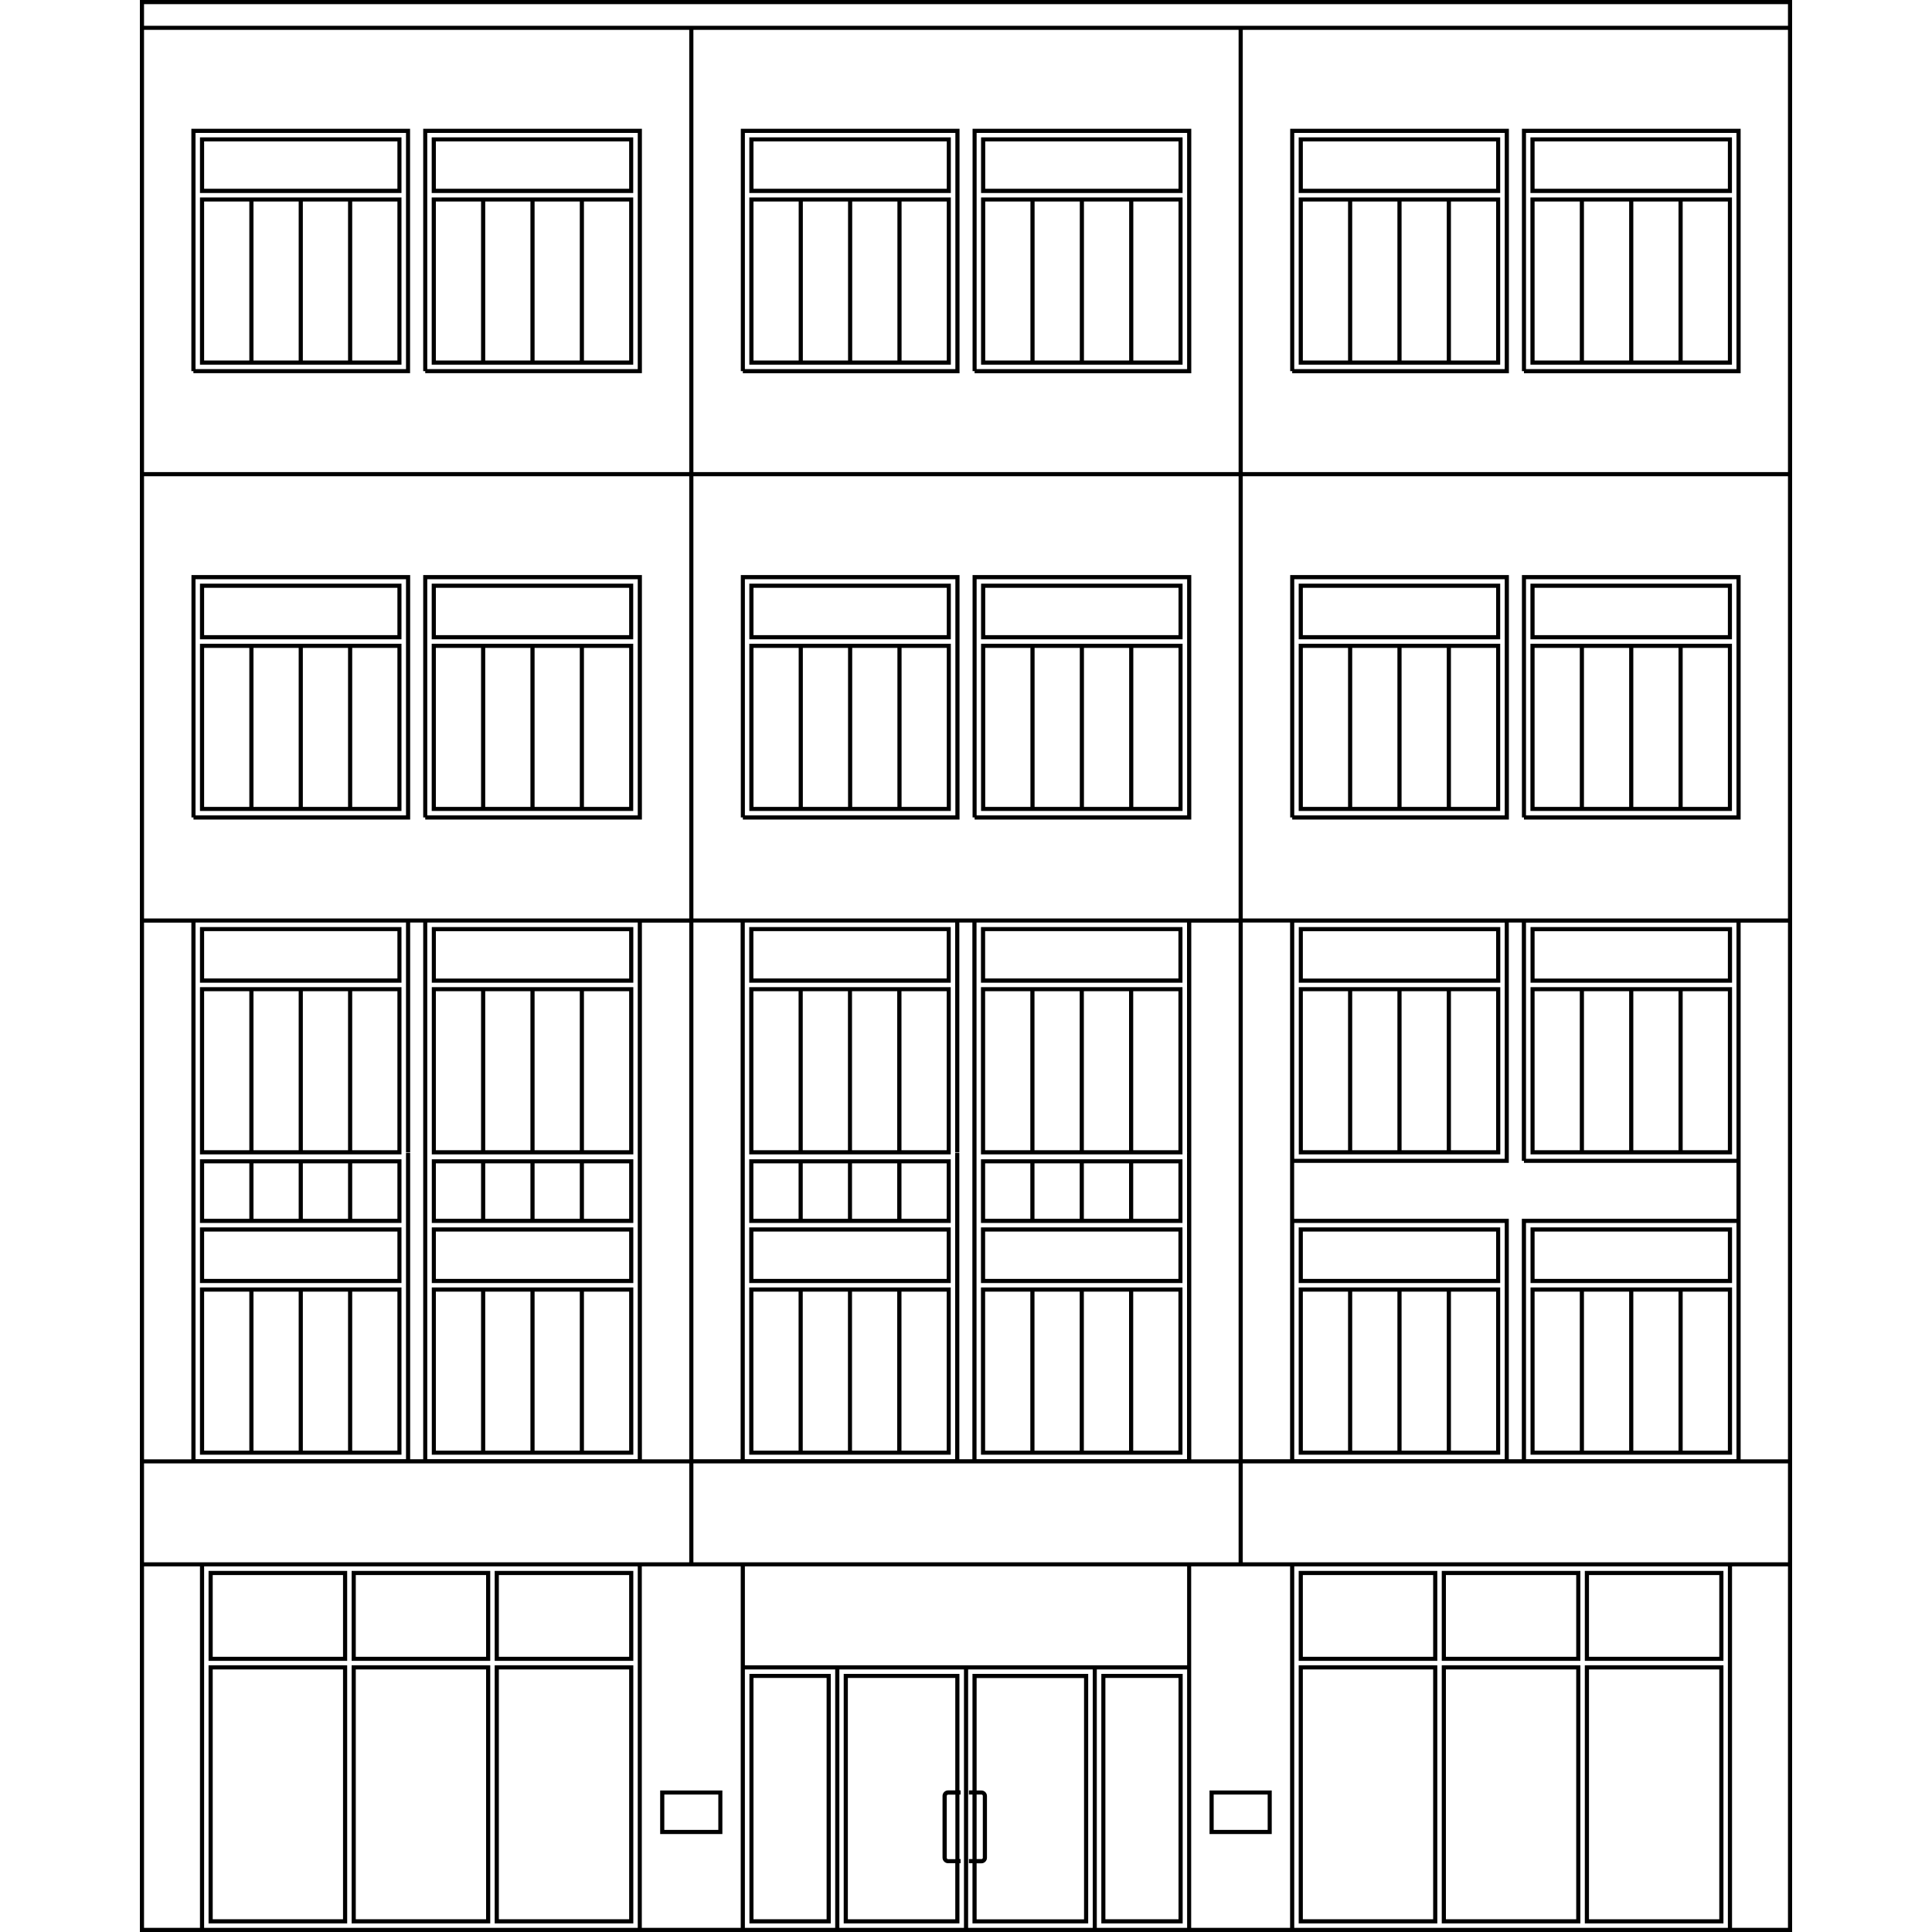
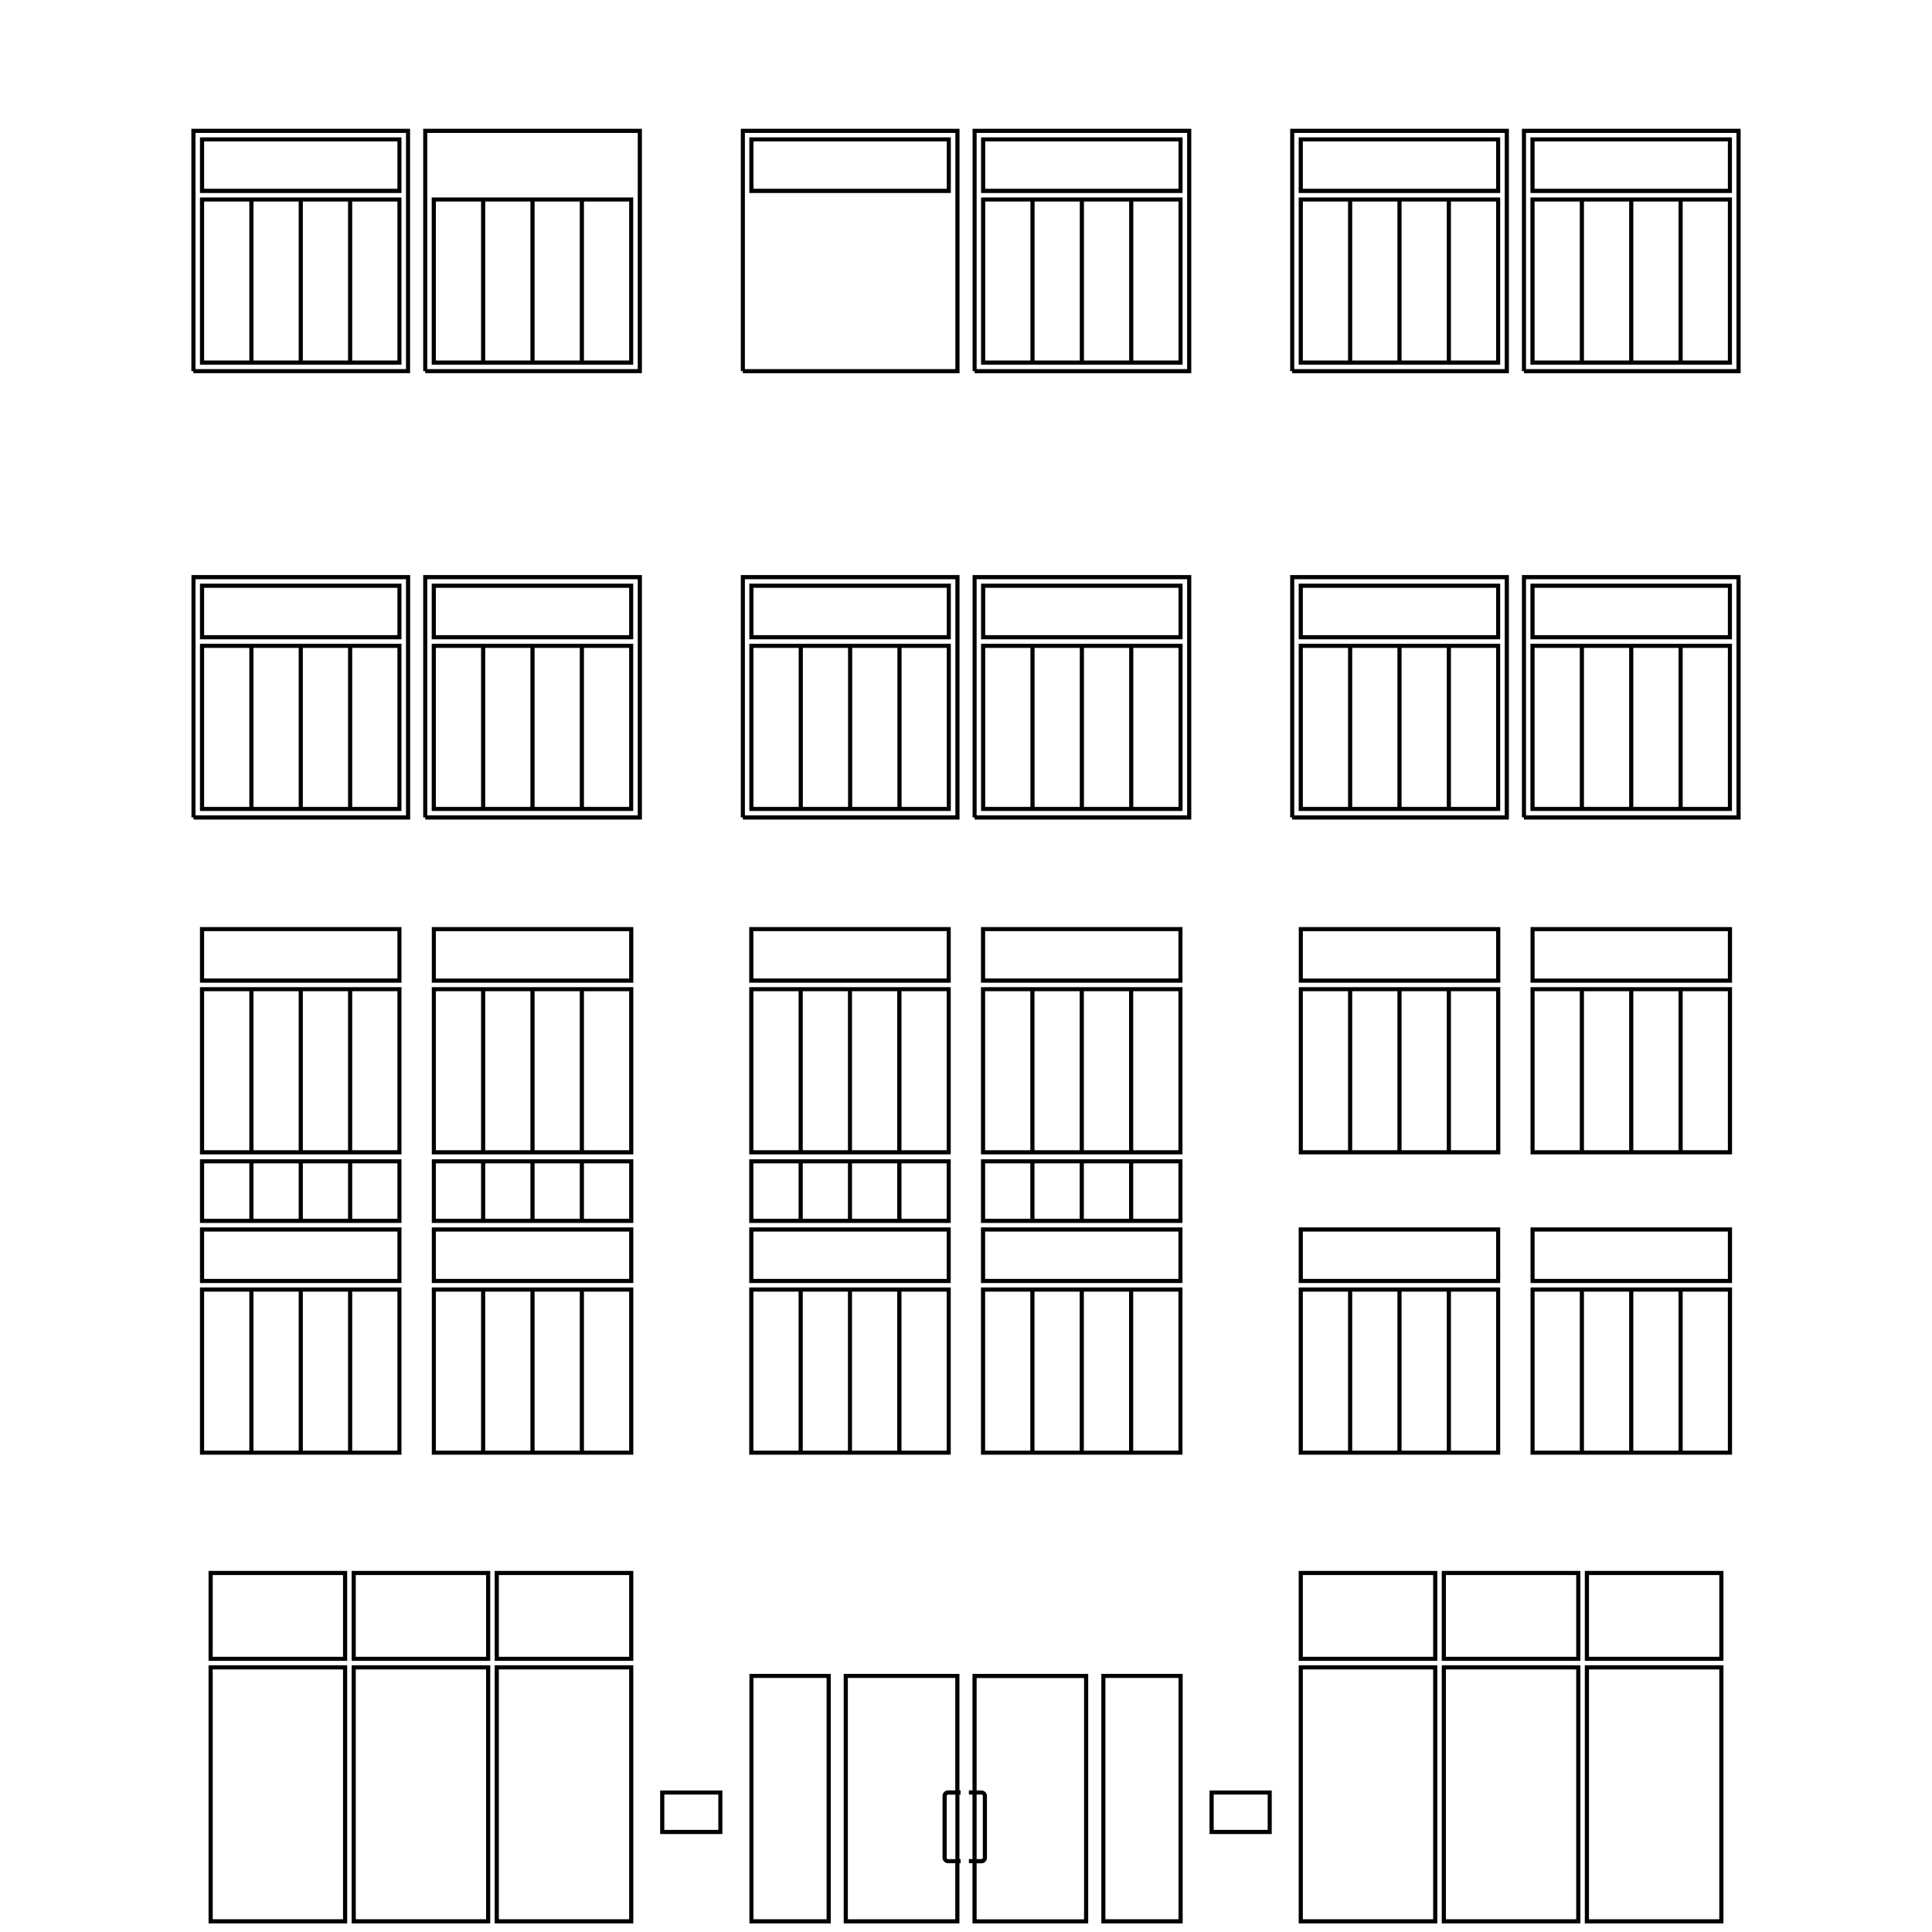
<svg xmlns="http://www.w3.org/2000/svg" id="Layer_1" viewBox="0 0 200 200">
  <path d="M86,173.28h-8.42v25.83h8.42v-25.83ZM85.57,198.68h-7.57v-24.98h7.57v24.98Z" />
  <path d="M122.43,173.28h-8.42v25.83h8.42v-25.83ZM122,198.68h-7.57v-24.98h7.57v24.98Z" />
  <path d="M100.67,199.11h11.98v-25.83h-11.98v12.06h-.37v.43h.37v6.68h-.37v.43h.37v6.23ZM101.1,173.71h11.12v24.98h-11.12v-5.8h.5c.31,0,.57-.26.57-.57v-6.4c0-.31-.26-.57-.57-.57h-.5v-11.64ZM101.1,185.77h.5c.08,0,.14.06.14.14v6.4c0,.08-.06.14-.14.14h-.5v-6.68Z" />
  <path d="M99.32,192.88h.12v-.43h-.12v-6.68h.12v-.43h-.12v-12.06h-11.98v25.83h11.98v-6.23ZM98.9,192.46h-.75c-.08,0-.14-.06-.14-.14v-6.4c0-.08.06-.14.14-.14h.75v6.68ZM87.77,198.68v-24.98h11.12v11.64h-.75c-.31,0-.57.26-.57.57v6.4c0,.31.26.57.57.57h.75v5.8h-11.12Z" />
  <path d="M125.21,189.86h6.44v-4.51h-6.44v4.51ZM125.64,185.77h5.59v3.66h-5.59v-3.66Z" />
  <path d="M68.34,189.86h6.44v-4.51h-6.44v4.51ZM68.77,185.77h5.59v3.66h-5.59v-3.66Z" />
  <path d="M36.4,199.11h14.35v-26.72h-14.35v26.72ZM36.83,172.82h13.49v25.86h-13.49v-25.86Z" />
  <path d="M21.59,171.93h14.35v-9.31h-14.35v9.31ZM22.02,163.05h13.49v8.46h-13.49v-8.46Z" />
  <path d="M51.21,199.11h14.35v-26.72h-14.35v26.72ZM51.64,172.82h13.49v25.86h-13.49v-25.86Z" />
  <path d="M51.21,162.62v9.31h14.35v-9.31h-14.35ZM65.13,171.51h-13.49v-8.46h13.49v8.46Z" />
  <path d="M21.59,199.11h14.35v-26.72h-14.35v26.72ZM22.02,172.82h13.49v25.86h-13.49v-25.86Z" />
  <path d="M36.4,171.93h14.35v-9.31h-14.35v9.31ZM36.83,163.05h13.49v8.46h-13.49v-8.46Z" />
  <path d="M148.79,162.62h-14.35v9.31h14.35v-9.31ZM148.36,171.51h-13.49v-8.46h13.49v8.46Z" />
  <path d="M178.41,172.39h-14.35v26.72h14.35v-26.72ZM164.49,198.68v-25.86h13.49v25.86s-13.49,0-13.49,0Z" />
  <path d="M163.6,162.62h-14.35v9.31h14.35v-9.31ZM163.17,171.51h-13.49v-8.46h13.49v8.46Z" />
  <path d="M163.6,172.39h-14.35v26.72h14.35v-26.72ZM163.17,198.68h-13.49v-25.86h13.49v25.86Z" />
  <path d="M148.79,172.39h-14.35v26.72h14.35v-26.72ZM148.36,198.68h-13.49v-25.86h13.49v25.86Z" />
  <path d="M178.41,162.62h-14.35v9.31h14.35v-9.31ZM177.98,171.51h-13.49v-8.46h13.49v8.46Z" />
  <path d="M101.55,132.82h20.86v-5.76h-20.86v5.76ZM101.98,127.49h20.01v4.9h-20.01v-4.9Z" />
  <path d="M101.55,150.59h20.86v-17.31h-20.86v17.31ZM111.77,150.17h-4.68v-16.46h4.68v16.46ZM112.2,133.71h4.68v16.46h-4.68v-16.46ZM121.99,150.17h-4.68v-16.46h4.68v16.46ZM101.98,133.71h4.68v16.46h-4.68v-16.46Z" />
  <path d="M101.55,101.73h20.86v-5.76h-20.86v5.76ZM101.98,96.39h20.01v4.9h-20.01v-4.9Z" />
  <path d="M101.55,119.5h20.86v-17.31h-20.86v17.31ZM111.77,119.07h-4.68v-16.46h4.68v16.46ZM112.2,102.61h4.68v16.46h-4.68v-16.46ZM121.99,119.07h-4.68v-16.46h4.68v16.46ZM101.98,102.61h4.68v16.46h-4.68v-16.46Z" />
  <path d="M101.55,126.6h20.86v-6.59h-20.86v6.59ZM111.77,126.17h-4.68v-5.74h4.68v5.74ZM112.2,120.43h4.68v5.74h-4.68v-5.74ZM121.99,126.17h-4.68v-5.74h4.68v5.74ZM101.98,120.43h4.68v5.74h-4.68v-5.74Z" />
  <path d="M77.56,150.59h20.86v-17.31h-20.86v17.31ZM87.78,150.17h-4.68v-16.46h4.68v16.46ZM88.2,133.71h4.68v16.46h-4.68v-16.46ZM98,150.17h-4.68v-16.46h4.68v16.46ZM77.99,133.71h4.68v16.46h-4.68v-16.46Z" />
  <path d="M77.56,132.82h20.86v-5.76h-20.86v5.76ZM77.99,127.49h20.01v4.9h-20.01v-4.9Z" />
  <path d="M77.56,119.5h20.86v-17.31h-20.86v17.31ZM87.78,119.07h-4.68v-16.46h4.68v16.46ZM88.2,102.61h4.68v16.46h-4.68v-16.46ZM98,119.07h-4.68v-16.46h4.68v16.46ZM77.99,102.61h4.68v16.46h-4.68v-16.46Z" />
  <path d="M77.56,101.73h20.86v-5.76h-20.86v5.76ZM77.99,96.39h20.01v4.9h-20.01v-4.9Z" />
  <path d="M77.56,126.6h20.86v-6.59h-20.86v6.59ZM87.78,126.17h-4.68v-5.74h4.68v5.74ZM88.2,120.43h4.68v5.74h-4.68v-5.74ZM98,126.17h-4.68v-5.74h4.68v5.74ZM77.99,120.43h4.68v5.74h-4.68v-5.74Z" />
  <path d="M65.56,127.06h-20.86v5.76h20.86v-5.76ZM65.13,132.39h-20.01v-4.9h20.01v4.9Z" />
  <path d="M65.56,133.28h-20.86v17.31h20.86v-17.31ZM55.34,133.71h4.68v16.46h-4.68v-16.46ZM54.91,150.17h-4.68v-16.46h4.68v16.46ZM45.12,133.71h4.68v16.46h-4.68v-16.46ZM65.13,150.17h-4.68v-16.46h4.68v16.46Z" />
  <path d="M65.56,95.97h-20.86v5.76h20.86v-5.76ZM65.13,101.3h-20.01v-4.9h20.01v4.9Z" />
  <path d="M65.56,102.19h-20.86v17.31h20.86v-17.31ZM55.34,102.61h4.68v16.46h-4.68v-16.46ZM54.91,119.07h-4.68v-16.46h4.68v16.46ZM45.12,102.61h4.68v16.46h-4.68v-16.46ZM65.13,119.07h-4.68v-16.46h4.68v16.46Z" />
  <path d="M65.56,120.01h-20.86v6.59h20.86v-6.59ZM55.34,120.43h4.68v5.74h-4.68v-5.74ZM54.91,126.17h-4.68v-5.74h4.68v5.74ZM45.12,120.43h4.68v5.74h-4.68v-5.74ZM65.13,126.17h-4.68v-5.74h4.68v5.74Z" />
  <path d="M20.7,132.82h20.86v-5.76h-20.86v5.76ZM21.13,127.49h20.01v4.9h-20.01v-4.9Z" />
  <path d="M20.7,150.59h20.86v-17.31h-20.86v17.31ZM30.92,150.17h-4.68v-16.46h4.68v16.46ZM31.35,133.71h4.68v16.46h-4.68v-16.46ZM41.14,150.17h-4.68v-16.46h4.68v16.46ZM21.13,133.71h4.68v16.46h-4.68v-16.46Z" />
  <path d="M20.7,119.5h20.86v-17.31h-20.86v17.31ZM30.92,119.07h-4.68v-16.46h4.68v16.46ZM31.35,102.61h4.68v16.46h-4.68v-16.46ZM41.14,119.07h-4.68v-16.46h4.68v16.46ZM21.13,102.61h4.68v16.46h-4.68v-16.46Z" />
  <path d="M20.7,101.73h20.86v-5.76h-20.86v5.76ZM21.13,96.39h20.01v4.9h-20.01v-4.9Z" />
  <path d="M20.7,126.6h20.86v-6.59h-20.86v6.59ZM30.92,126.17h-4.68v-5.74h4.68v5.74ZM31.35,120.43h4.68v5.74h-4.68v-5.74ZM41.14,126.17h-4.68v-5.74h4.68v5.74ZM21.13,120.43h4.68v5.74h-4.68v-5.74Z" />
  <path d="M179.3,127.06h-20.86v5.76h20.86v-5.76ZM178.87,132.39h-20.01v-4.9h20.01v4.9Z" />
  <path d="M179.3,133.28h-20.86v17.31h20.86v-17.31ZM169.08,133.71h4.68v16.46h-4.68v-16.46ZM168.65,150.17h-4.68v-16.46h4.68v16.46ZM158.86,133.71h4.68v16.46h-4.68v-16.46ZM178.87,150.17h-4.68v-16.46h4.68v16.46Z" />
  <path d="M179.3,95.97h-20.86v5.76h20.86v-5.76ZM178.87,101.3h-20.01v-4.9h20.01v4.9Z" />
  <path d="M179.3,102.19h-20.86v17.31h20.86v-17.31ZM169.08,102.61h4.68v16.46h-4.68v-16.46ZM168.65,119.07h-4.68v-16.46h4.68v16.46ZM158.86,102.61h4.68v16.46h-4.68v-16.46ZM178.87,119.07h-4.68v-16.46h4.68v16.46Z" />
  <path d="M134.44,150.59h20.86v-17.31h-20.86v17.31ZM144.66,150.17h-4.68v-16.46h4.68v16.46ZM145.09,133.71h4.68v16.46h-4.68v-16.46ZM154.88,150.17h-4.68v-16.46h4.68v16.46ZM134.87,133.71h4.68v16.46h-4.68v-16.46Z" />
  <path d="M134.44,132.82h20.86v-5.76h-20.86v5.76ZM134.87,127.49h20.01v4.9h-20.01v-4.9Z" />
  <path d="M155.31,102.19h-20.86v17.31h20.86v-17.31ZM145.09,102.61h4.68v16.46h-4.68v-16.46ZM144.66,119.07h-4.68v-16.46h4.68v16.46ZM134.87,102.61h4.68v16.46h-4.68v-16.46ZM154.88,119.07h-4.68v-16.46h4.68v16.46Z" />
  <path d="M155.31,95.97h-20.86v5.76h20.86v-5.76ZM154.88,101.3h-20.01v-4.9h20.01v4.9Z" />
  <path d="M158.43,66.18h20.86v-5.76h-20.86v5.76ZM158.86,60.85h20.01v4.9h-20.01v-4.9Z" />
  <path d="M158.43,83.95h20.86v-17.31h-20.86v17.31ZM168.65,83.53h-4.68v-16.46h4.68v16.46ZM169.08,67.07h4.68v16.46h-4.68v-16.46ZM178.87,83.53h-4.68v-16.46h4.68v16.46ZM158.86,67.07h4.68v16.46h-4.68v-16.46Z" />
  <path d="M157.76,84.84h22.43v-25.31h-22.64v25.09h.21v.21ZM157.97,59.96h21.79v24.45h-21.79v-24.45Z" />
  <path d="M134.44,66.18h20.86v-5.76h-20.86v5.76ZM134.87,60.85h20.01v4.9h-20.01v-4.9Z" />
  <path d="M133.77,84.84h22.43v-25.31h-22.64v25.09h.21v.21ZM133.98,59.96h21.79v24.45h-21.79v-24.45Z" />
  <path d="M134.44,83.95h20.86v-17.31h-20.86v17.31ZM144.66,83.53h-4.68v-16.46h4.68v16.46ZM145.09,67.07h4.68v16.46h-4.68v-16.46ZM154.88,83.53h-4.68v-16.46h4.68v16.46ZM134.87,67.07h4.68v16.46h-4.68v-16.46Z" />
  <path d="M158.43,37.75h20.86v-17.31h-20.86v17.31ZM168.65,37.32h-4.68v-16.46h4.68v16.46ZM169.08,20.86h4.68v16.46h-4.68v-16.46ZM178.87,37.32h-4.68v-16.46h4.68v16.46ZM158.86,20.86h4.68v16.46h-4.68v-16.46Z" />
  <path d="M157.76,38.64h22.43V13.33h-22.64v25.09h.21v.21ZM157.97,13.76h21.79v24.45h-21.79V13.76Z" />
  <path d="M158.43,19.98h20.86v-5.76h-20.86v5.76ZM158.86,14.64h20.01v4.9h-20.01v-4.9Z" />
  <path d="M134.44,19.98h20.86v-5.76h-20.86v5.76ZM134.87,14.64h20.01v4.9h-20.01v-4.9Z" />
  <path d="M134.44,37.75h20.86v-17.31h-20.86v17.31ZM144.66,37.32h-4.68v-16.46h4.68v16.46ZM145.09,20.86h4.68v16.46h-4.68v-16.46ZM154.88,37.32h-4.68v-16.46h4.68v16.46ZM134.87,20.86h4.68v16.46h-4.68v-16.46Z" />
  <path d="M133.77,38.64h22.43V13.33h-22.64v25.09h.21v.21ZM133.98,13.76h21.79v24.45h-21.79V13.76Z" />
  <path d="M101.56,83.95h20.86v-17.31h-20.86v17.31ZM111.78,83.53h-4.68v-16.46h4.68v16.46ZM112.21,67.07h4.68v16.46h-4.68v-16.46ZM122,83.53h-4.68v-16.46h4.68v16.46ZM101.99,67.07h4.68v16.46h-4.68v-16.46Z" />
  <path d="M100.89,84.84h22.43v-25.31h-22.64v25.09h.21v.21ZM101.1,59.96h21.79v24.45h-21.79v-24.45Z" />
  <path d="M101.56,66.18h20.86v-5.76h-20.86v5.76ZM101.99,60.85h20.01v4.9h-20.01v-4.9Z" />
  <path d="M76.9,84.84h22.43v-25.31h-22.64v25.09h.21v.21ZM77.11,59.96h21.79v24.45h-21.79v-24.45Z" />
  <path d="M77.57,83.95h20.86v-17.31h-20.86v17.31ZM87.79,83.53h-4.68v-16.46h4.68v16.46ZM88.22,67.07h4.68v16.46h-4.68v-16.46ZM98.01,83.53h-4.68v-16.46h4.68v16.46ZM78,67.07h4.68v16.46h-4.68v-16.46Z" />
  <path d="M77.57,66.18h20.86v-5.76h-20.86v5.76ZM78,60.85h20.01v4.9h-20.01v-4.9Z" />
  <path d="M101.56,37.75h20.86v-17.31h-20.86v17.31ZM111.78,37.32h-4.68v-16.46h4.68v16.46ZM112.21,20.86h4.68v16.46h-4.68v-16.46ZM122,37.32h-4.68v-16.46h4.68v16.46ZM101.99,20.86h4.68v16.46h-4.68v-16.46Z" />
  <path d="M100.89,38.64h22.43V13.33h-22.64v25.09h.21v.21ZM101.1,13.76h21.79v24.45h-21.79V13.76Z" />
  <path d="M101.56,19.98h20.86v-5.76h-20.86v5.76ZM101.99,14.64h20.01v4.9h-20.01v-4.9Z" />
  <path d="M77.57,19.98h20.86v-5.76h-20.86v5.76ZM78,14.64h20.01v4.9h-20.01v-4.9Z" />
  <path d="M76.9,38.64h22.43V13.33h-22.64v25.09h.21v.21ZM77.11,13.76h21.79v24.45h-21.79V13.76Z" />
-   <path d="M77.57,37.75h20.86v-17.31h-20.86v17.31ZM87.79,37.32h-4.68v-16.46h4.68v16.46ZM88.22,20.86h4.68v16.46h-4.68v-16.46ZM98.01,37.32h-4.68v-16.46h4.68v16.46ZM78,20.86h4.68v16.46h-4.68v-16.46Z" />
  <path d="M44.02,84.84h22.43v-25.31h-22.64v25.09h.21v.21ZM44.23,59.96h21.79v24.45h-21.79v-24.45Z" />
  <path d="M44.69,83.95h20.86v-17.31h-20.86v17.31ZM54.91,83.53h-4.68v-16.46h4.68v16.46ZM55.34,67.07h4.68v16.46h-4.68v-16.46ZM65.13,83.53h-4.68v-16.46h4.68v16.46ZM45.12,67.07h4.68v16.46h-4.68v-16.46Z" />
  <path d="M44.69,66.18h20.86v-5.76h-20.86v5.76ZM45.12,60.85h20.01v4.9h-20.01v-4.9Z" />
  <path d="M20.03,84.84h22.43v-25.31h-22.64v25.09h.21v.21ZM20.24,59.96h21.79v24.45h-21.79v-24.45Z" />
  <path d="M20.7,66.18h20.86v-5.76h-20.86v5.76ZM21.13,60.85h20.01v4.9h-20.01v-4.9Z" />
  <path d="M20.7,83.95h20.86v-17.31h-20.86v17.31ZM30.92,83.53h-4.68v-16.46h4.68v16.46ZM31.35,67.07h4.68v16.46h-4.68v-16.46ZM41.14,83.53h-4.68v-16.46h4.68v16.46ZM21.13,67.07h4.68v16.46h-4.68v-16.46Z" />
  <path d="M43.81,38.42h.21v.21h22.43V13.33h-22.64v25.09ZM44.23,13.76h21.79v24.45h-21.79V13.76Z" />
-   <path d="M44.69,19.98h20.86v-5.76h-20.86v5.76ZM45.12,14.64h20.01v4.9h-20.01v-4.9Z" />
  <path d="M44.69,37.75h20.86v-17.31h-20.86v17.31ZM54.91,37.32h-4.68v-16.46h4.68v16.46ZM55.34,20.86h4.68v16.46h-4.68v-16.46ZM65.13,37.32h-4.68v-16.46h4.68v16.46ZM45.12,20.86h4.68v16.46h-4.68v-16.46Z" />
  <path d="M20.7,37.75h20.86v-17.31h-20.86v17.31ZM30.92,37.32h-4.68v-16.46h4.68v16.46ZM31.35,20.86h4.68v16.46h-4.68v-16.46ZM41.14,37.32h-4.68v-16.46h4.68v16.46ZM21.13,20.86h4.68v16.46h-4.68v-16.46Z" />
  <path d="M20.7,19.98h20.86v-5.76h-20.86v5.76ZM21.13,14.64h20.01v4.9h-20.01v-4.9Z" />
  <path d="M19.81,38.42h.21v.21h22.43V13.33h-22.64v25.09ZM20.24,13.76h21.79v24.45h-21.79V13.76Z" />
-   <path d="M14.48,0v200h171.04V0H14.48ZM14.91,3.09h56.44v45.78H14.91V3.09ZM128.22,48.87h-56.44V3.09h56.44v45.78ZM179.76,119.96h-21.79v-24.45h21.79v24.45ZM157.76,120.17v.21h22v5.79h-22.22v24.89h-1.35v-24.89h-22.22v-5.79h22.22v-24.88h1.35v24.67h.21ZM179.76,151.05h-21.79v-24.45h21.79v24.45ZM133.98,126.6h21.79v24.45h-21.79v-24.45ZM155.77,119.96h-21.79v-24.45h21.79v24.45ZM133.55,120.17v30.89h-4.9v-55.56h4.9v24.67ZM128.22,161.73h-56.44v-10.24h56.44v10.24ZM122.89,172.39h-45.78v-10.24h45.78v10.24ZM42.03,119.33v31.72h-21.79v-55.55h21.79v23.78h.43v-23.78h1.35v55.56h-1.35v-31.73h-.43ZM66.02,119.28v31.77h-21.79v-55.55h21.79v23.78ZM66.45,127.28v-31.77h4.9v55.56h-4.9v-23.79ZM99.31,119.28v-23.78h1.35v55.56h-1.35v-31.73h-.43v31.72h-21.78v-55.55h21.78v23.78h.43ZM122.89,119.28v.05h-.01v31.72h-21.79v-55.55h21.79v23.78h.01ZM76.67,119.28v31.78h-4.89v-55.56h4.89v23.78ZM123.32,151.07v-55.56h4.9v55.56h-4.9ZM128.22,95.08h-56.44v-45.78h56.44v45.78ZM14.91,49.3h56.44v45.78H14.91v-45.78ZM14.91,95.51h4.9v55.56h-4.9v-55.56ZM14.91,151.49h56.44v10.24H14.91v-10.24ZM20.7,199.57h-5.79v-37.42h5.79v37.42ZM21.13,199.57v-37.42h44.89v37.42H21.13ZM76.68,199.57h-10.24v-37.42h10.24v37.42ZM86.46,199.57h-9.35v-26.75h9.35v26.75ZM99.79,199.57h-12.9v-26.75h12.9v26.75ZM113.12,199.57h-12.9v-26.75h12.9v26.75ZM122.89,199.57h-9.35v-26.75h9.35v26.75ZM133.55,199.57h-10.24v-37.42h10.24v37.42ZM178.87,199.57h-44.89v-37.42h44.89v37.42ZM185.09,199.57h-5.79v-37.42h5.79v37.42ZM185.09,161.73h-56.44v-10.24h56.44v10.24ZM185.09,151.07h-4.9v-55.56h4.9v55.56ZM185.09,95.08h-56.44v-45.78h56.44v45.78ZM185.09,48.87h-56.44V3.09h56.44v45.78ZM128.65,2.67H14.91V.43h170.18v2.24h-56.44Z" />
</svg>